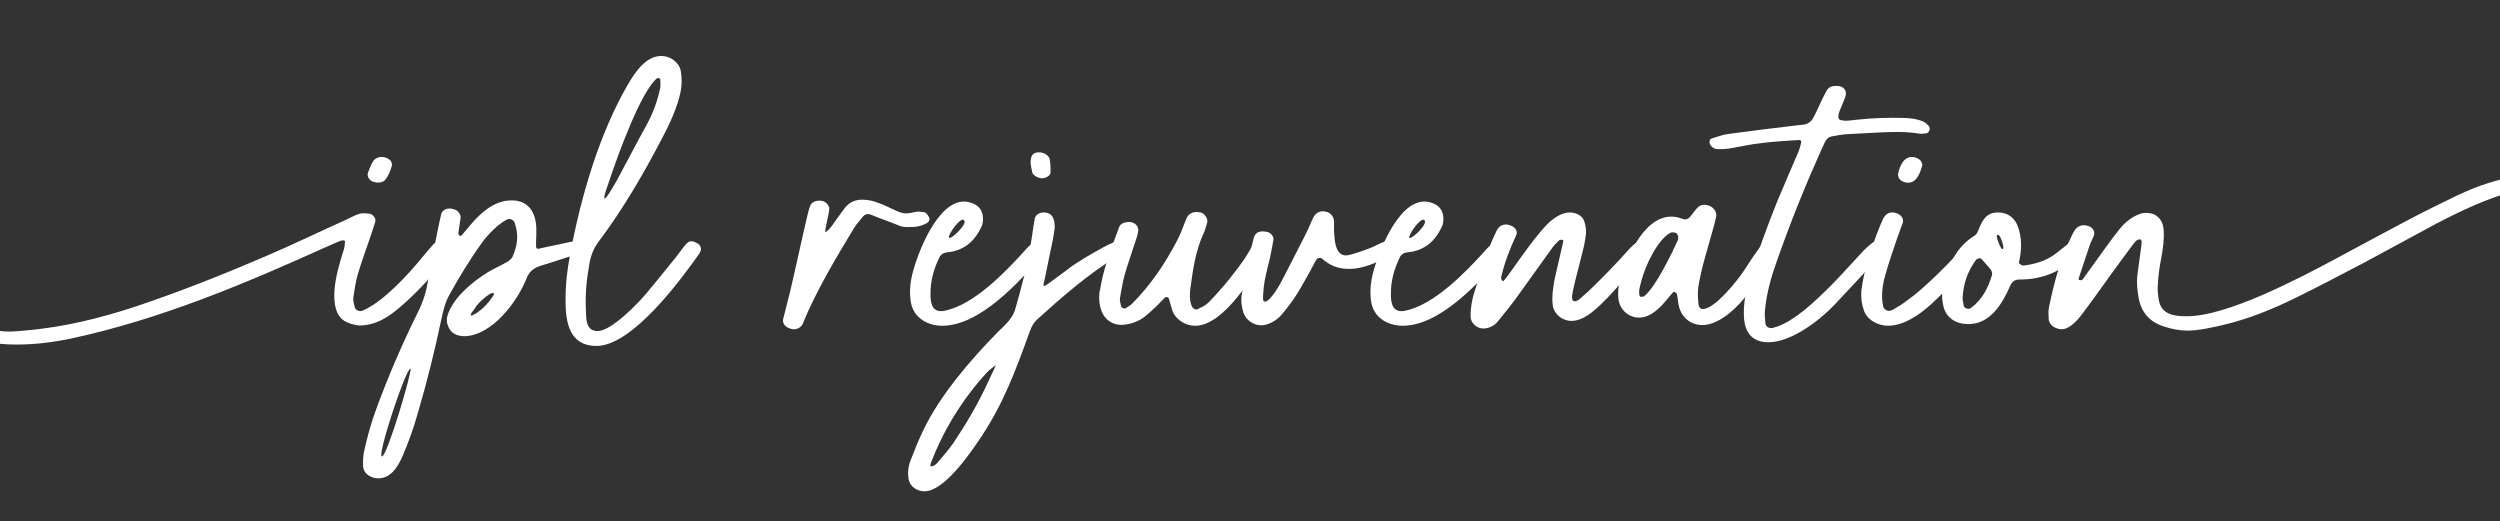
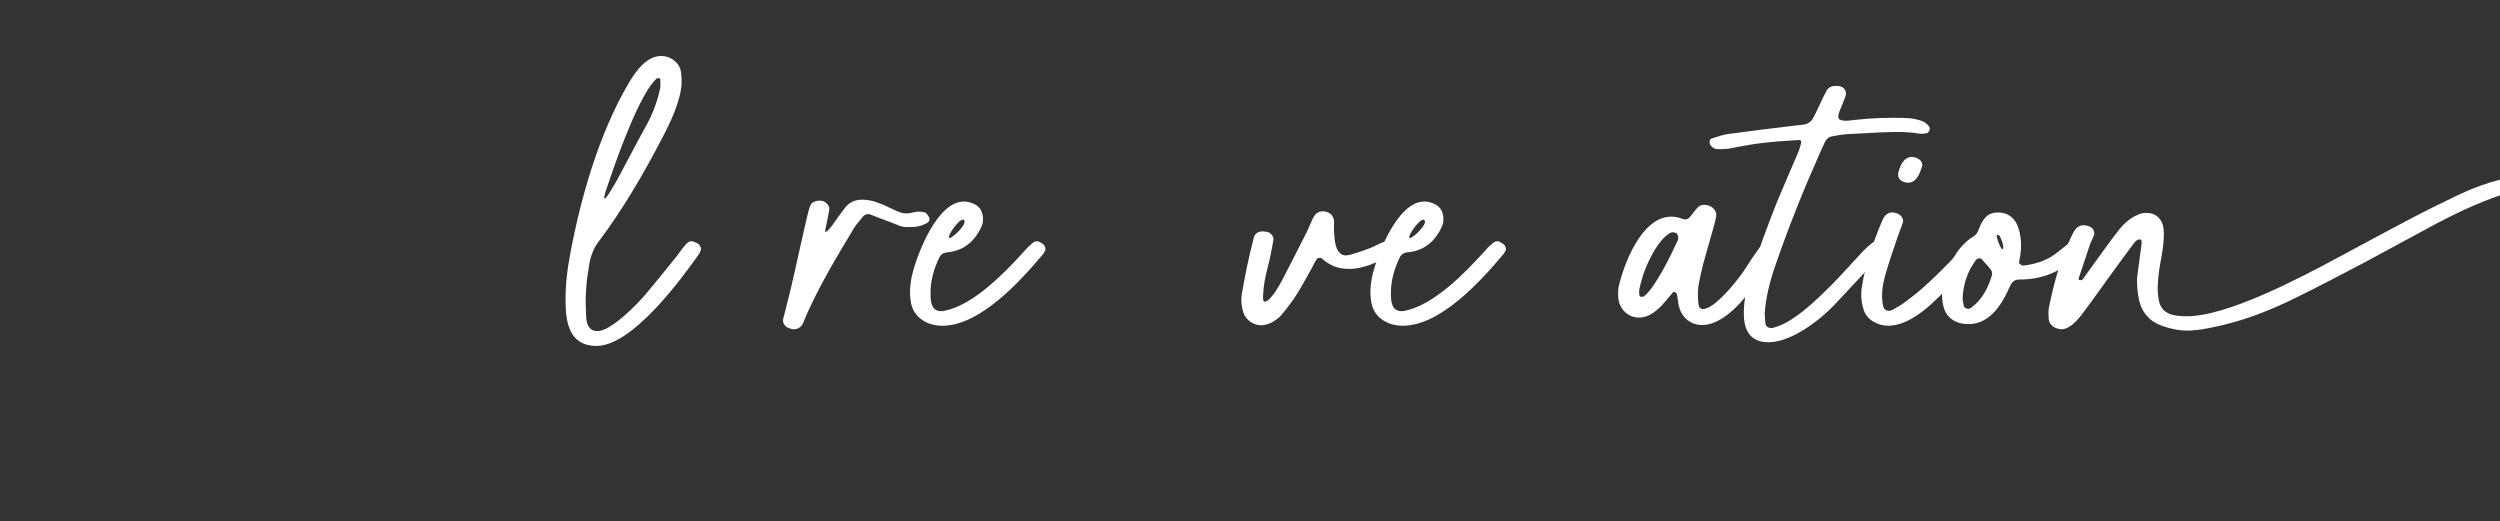
<svg xmlns="http://www.w3.org/2000/svg" id="Layer_1" data-name="Layer 1" version="1.1" viewBox="0 0 2000 417">
  <rect x="0" y="0" width="2000" height="417" fill="#333333" stroke="none" />
  <defs>
    <style> .cls-1 { fill: #fff; stroke-width: 0px; } </style>
  </defs>
-   <path class="cls-1" d="M361.07,200.05c-.74,1.49-1.3,2.97-2.23,4.09-11.7,15.04-24.33,29.16-38.63,41.42-10.03,8.54-19.69,14.86-33.25,14.86-8.73-1.49-15.42-3.72-18.2-13.37-1.49-5.02-1.49-10.4-1.11-15.6.93-10.59,3.9-20.62,7.06-30.65.93-2.41,1.11-5.01,1.3-7.43.19-.37-.56-1.11-.93-1.11-1.11,0-2.23.19-3.16.56-3.71,1.49-7.62,3.34-11.52,5.01-65.38,29.53-132.25,57.58-202.65,72.81-14.86,3.16-29.53,5.01-44.58,5.01-16.9,0-36.96-2.41-48.67-15.79-1.11-1.11-1.86-2.6-2.6-3.9-.93-1.49.37-4.83,1.86-5.2s2.79-.74,4.27-.74c2.23,0,4.46.74,6.32,2.04.93.56,1.67,1.3,2.41,2.04,7.8,8.73,19.69,11.14,31.02,11.14,4.27,0,8.92-.56,13.37-.93,29.91-2.6,58.88-9.66,87.49-19.13,35.48-11.89,70.03-25.63,104.2-40.31,21.73-9.29,43.09-19.69,64.64-29.35,3.34-1.67,6.5-3.34,10.03-4.46,2.41-.74,5.2-.37,7.8-.19,3.34.56,5.76,3.9,4.83,6.87-1.11,3.9-2.6,7.8-3.9,11.89-3.34,9.84-7.06,19.88-10.03,29.91-1.67,5.94-2.6,12.26-3.53,18.39-.37,2.6.56,5.2,1.11,7.8.56,2.04,2.41,3.16,4.46,3.16.56,0,1.3-.19,1.86-.37,16.53-7.06,36.59-28.98,47.74-42.72,2.6-3.16,6.13-7.24,8.92-10.4,1.67-1.67,3.53-2.6,5.76-2.6,2.04,0,4.09.74,6.32,1.86,1.86.93,2.97,4.09,2.23,5.39ZM294.38,138.19c1.11-2.97,2.23-5.94,3.71-8.54,1.49-2.79,4.46-4.09,7.43-4.09,2.6,0,5.39,1.11,7.24,3.34.56.74.56,2.04.93,2.97-1.3,4.46-2.79,8.92-5.94,12.44-.74.74-1.86,1.11-2.79,1.49-2.6.56-5.2.19-7.62-.93-2.23-1.11-3.9-4.46-2.97-6.69Z" />
-   <path class="cls-1" d="M428.86,196.15c0,1.49-.19,3.71,3.16,2.6,6.13-1.49,14.49-2.97,20.62-4.46,2.04-.56,5.2-1.11,7.24-1.11,3.34-.37,5.02.74,7.06,3.34,1.3,1.67.74,4.46-.93,5.39-2.04.93-6.32,1.86-8.17,2.6-8.54,2.79-16.9,5.57-25.45,8.17-5.39,1.67-8.92,4.46-11.14,10.03-7.43,18.76-27.49,45.51-49.41,46.25-5.57,0-11.33-1.86-13.56-8.54-.93-2.42-1.11-5.02-.37-7.62,4.09-14.49,20.43-27.68,32.51-35.11,5.02-2.97,10.22-5.2,15.23-8.17,1.67-.93,3.71-2.42,4.46-4.27,3.9-9.29,5.02-16.9,1.67-26.93-.56-1.86-2.6-3.16-4.46-3.16-.74,0-1.3.19-1.86.56-6.87,3.34-14.86,11.7-19.32,17.65-9.84,13.56-18.57,27.86-26.75,42.72-3.34,5.94-4.83,12.63-6.31,19.32-5.39,25.63-11.7,51.08-19.13,76.16-3.34,11.7-7.43,23.03-12.26,34.18-3.71,7.99-9.1,16.9-18.95,16.9-5.76,0-11.7-3.34-12.26-9.47-.19-3.53,0-7.43.56-10.96,2.6-12.26,5.94-24.33,10.4-36.22,9.47-25.63,20.25-50.71,32.32-75.04,3.9-7.62,6.69-15.42,8.17-23.78,2.41-13.93,5.39-27.86,7.99-41.79.93-4.46,1.86-9.1,2.97-13.75.74-3.16,3.34-4.83,6.87-4.83,1.67,0,3.34.56,4.83,1.11,2.23,1.11,4.27,4.09,3.9,6.31-.56,4.27-1.3,8.36-1.86,12.45,0,.74.74,1.49,1.3,2.04.19.19,1.11-.19,1.49-.56,2.6-2.97,5.39-6.32,7.99-9.47,8.36-9.47,18.57-18.39,31.95-18.39s19.13,9.47,19.69,21.73v6.31c-.19,2.6-.19,5.2-.19,7.8ZM305.52,365.17c4.09.56,24.7-69.65,22.85-70.21-3.34-1.11-26.93,69.65-22.85,70.21ZM393.94,237.57c.37-.56,1.67-2.04,1.11-2.97-.37-.56-2.6.19-2.97.37-5.02,3.34-9.66,7.43-12.82,12.63-.37.56-3.16,3.72-2.6,4.64s5.02-2.04,5.76-2.6c4.64-3.34,8.36-7.43,11.52-12.07Z" />
  <path class="cls-1" d="M455.97,204.32c8.36-45.51,23.22-97.52,46.99-137.82,5.57-9.29,13.93-21.73,26.19-21.73,6.87,0,13.93,4.83,15.42,11.7.56,3.16.74,6.32.74,9.47-.37,13.93-8.92,31.95-15.42,44.21-15.05,28.98-31.39,57.02-50.89,83.03-4.27,5.57-6.5,11.7-7.62,18.57-2.23,12.45-3.34,24.89-2.6,37.52.19,5.39,0,11.52,4.64,14.49,1.49.74,2.97,1.11,4.64,1.11,10.96,0,32.32-22.1,38.63-29.72,8.54-10.03,16.53-20.25,24.89-30.46,2.23-2.97,4.27-5.94,6.69-8.73,1.67-2.04,3.16-2.97,4.83-2.97,1.49,0,3.16.74,5.39,2.04,1.67.93,2.79,3.9,2.04,5.39-.37.93-.74,2.04-1.3,2.79-14.86,20.99-53.49,73.55-82.1,73.55-21.55,0-24.7-18.76-24.7-36.03,0-14.67,1.49-25.63,3.53-36.41ZM493.49,144.32c7.99-14.67,15.42-29.35,23.59-44.02,5.02-9.1,8.73-18.95,10.96-29.16.56-2.41.19-5.2.19-7.8,0-.19-.56-.74-.93-.74-.56-.19-1.3-.19-1.67,0-13.19,10.77-31.76,62.97-37.15,78.94-1.11,3.71-6.32,16.9-4.83,17.27,1.86,0,8.17-11.89,9.84-14.49Z" />
  <path class="cls-1" d="M726.04,181.66c-5.76,0-6.87-1.49-13.19-3.71-5.39-1.86-10.59-4.09-15.97-6.13-.93-.37-1.67-.56-2.41-.56-1.86,0-3.34.93-4.46,2.41-3.16,4.27-4.09,4.46-6.87,8.92-14.3,23.59-30.83,51.27-41.05,76.71-1.49,2.6-4.09,4.09-6.87,4.09-.93,0-1.67,0-2.6-.37-.93-.37-1.86-.74-2.79-1.11-2.41-1.3-3.9-4.27-3.34-6.5,1.86-7.62,3.9-15.23,5.76-22.85,4.09-17.27,9.84-44.21,13.93-61.3.56-2.6,1.3-5.2,2.41-7.43,1.11-2.42,4.64-3.34,7.06-3.34,4.09,0,6.69,2.42,7.8,5.76.19,3.53-4.09,19.13-3.16,19.32,2.6,0,9.29-10.96,10.59-12.44,1.67-2.04,3.16-4.46,4.64-6.32,3.71-5.02,8.54-7.06,14.12-7.06,4.46,0,9.1.93,13,2.6,3.53,1.11,6.87,2.79,10.03,4.27,5.57,2.6,8.36,4.09,12.26,4.09,2.04,0,4.27-.37,7.24-1.11,2.04-.56,4.27-.19,6.32,0,.93.19,1.86.37,2.79,1.3.74.93,1.86,2.41,2.23,3.71.37,1.67-.74,3.16-2.04,3.9-5.76,2.97-9.1,3.16-15.42,3.16Z" />
  <path class="cls-1" d="M836,200.79c-.56.74-.93,1.86-1.67,2.6-18.02,21.55-50.34,57.21-80.43,57.21-11.52,0-22.66-5.94-25.08-18.2-1.49-7.99-.74-15.79,1.11-23.4,4.09-16.35,19.87-57.77,41.24-57.77,2.79,0,5.57.74,8.36,2.04,4.46,2.23,7.06,6.31,6.87,12.63,0,.93-.19,2.97-.93,4.83-4.83,10.77-12.26,18.2-23.96,20.62-2.04.37-4.27.37-6.32,1.11-1.3.37-2.6,1.67-3.34,2.79-4.83,9.66-7.62,19.5-7.43,30.28,0,5.76.74,13.37,8.36,13.37.74,0,1.49,0,2.42-.19,23.4-4.46,48.29-30.28,63.52-46.99,1.67-1.86,3.34-3.9,5.39-5.57,2.04-2.04,3.53-3.16,5.39-3.16,1.3,0,2.79.74,4.83,2.23,1.67,1.11,2.6,4.09,1.67,5.57ZM770.43,175.71c-3.9,0-12.82,13.37-11.14,14.49,0,0,.19.19.37.19,2.6,0,14.67-11.52,11.52-14.3-.19-.19-.56-.37-.74-.37Z" />
-   <path class="cls-1" d="M898.97,201.35c-1.67,1.3-3.34,2.6-5.02,3.53-23.4,14.49-44.02,32.32-64.27,50.71-2.79,2.6-4.46,5.76-5.76,9.29-11.7,32.32-21.36,58.88-41.24,88.04-7.62,11.14-27.68,40.12-43.09,40.12-6.13,0-11.89-3.9-12.82-10.22-.74-5.39,0-10.59,2.04-15.42,2.97-7.8,6.13-15.6,9.84-23.22,13.37-28.05,37.89-56.47,59.62-78.57,2.97-2.97,6.13-5.76,8.92-9.1,1.86-2.41,3.71-5.2,4.64-7.99,5.57-19.13,10.59-38.45,13.56-58.14.74-5.2,1.49-10.4,2.42-15.6.56-2.79,3.71-4.83,6.87-4.83,7.62,0,9.1,5.57,9.1,12.07-.37,2.41-.74,5.94-1.49,9.66-2.23,10.77-4.46,21.55-6.69,32.32-.19.93-.93,3.53-.74,4.64,0,1.11,4.27-2.04,5.2-2.79,4.27-3.16,9.29-6.69,13.37-9.84,8.73-6.87,19.32-12.63,28.98-18.02,2.79-1.49,5.57-2.97,8.36-4.09,1.67-.74,2.79-1.11,3.9-1.11,1.49,0,2.6.74,4.27,2.79.74.93.93,5.01,0,5.76ZM796.81,291.99s-5.39,3.9-7.24,5.94c-19.32,20.99-34.92,46.06-44.95,72.81-.56,1.67-.19,2.42.56,2.42,1.3,0,3.71-1.67,4.64-2.79,4.27-5.02,8.73-10.22,12.63-15.6,10.4-15.42,19.87-31.58,27.68-48.48,1.49-3.16,6.69-14.3,6.69-14.3ZM824.48,130.58c0-5.02.93-8.73,6.69-8.73,3.71,0,7.8,2.23,8.54,5.39.74,3.53.74,7.24.74,10.77,0,2.79-4.46,4.64-6.87,4.64s-7.24-2.04-7.8-4.83c-.74-2.97-1.11-6.13-1.3-7.24Z" />
-   <path class="cls-1" d="M880.95,226.79c2.97-15.42,8.92-30.09,14.3-44.95.93-2.6,3.53-3.9,6.13-4.09,3.34-.56,6.5.37,8.36,3.16.74,1.11,1.11,3.16.74,4.46-.56,3.16-1.49,6.13-2.6,9.1-2.6,8.36-5.76,16.9-8.17,25.45-1.67,5.94-2.6,12.26-3.71,18.39-.37,2.04.37,4.09.74,6.13.19,1.67,2.41,2.79,3.53,2.23,1.67-1.11,3.71-2.04,5.2-3.53,15.05-15.05,26.56-32.13,36.41-51.08,2.97-5.57,4.83-11.52,7.24-17.27,1.49-3.53,4.64-5.2,8.17-5.2,1.3,0,2.6.19,3.9.56,2.79,1.11,5.2,5.02,4.64,7.62-.93,2.97-1.67,6.13-2.97,8.92-6.5,14.12-8.54,29.16-10.59,44.21-.56,4.64-.74,9.47,1.11,13.93.56,1.49,2.04,2.79,3.53,2.79.56,0,.93-.19,1.3-.37,3.34-1.86,5.2-1.86,9.47-6.13,12.26-12.63,22.66-26.38,28.05-34.18,2.04-3.16,3.71-6.32,5.76-9.47,2.23-3.16,3.71-4.83,6.13-4.83.93,0,2.23.37,3.9,1.12,3.16,1.49,3.53,5.2,2.04,8.17-9.84,17.09-34.18,58.7-57.4,58.7-7.8,0-15.79-4.83-18.39-12.45-.93-2.97-1.67-6.13-2.6-9.1-.37-1.49-2.42-1.86-3.53-.74-2.23,2.23-4.27,4.46-6.5,6.69-3.16,2.79-6.13,5.76-9.47,8.36-4.83,3.9-12.44,6.5-18.76,6.5-7.24,0-13.37-4.46-15.79-11.33-1.49-3.9-2.04-8.17-1.67-14.12.37-1.3.93-4.46,1.49-7.62Z" />
  <path class="cls-1" d="M1057.4,206.73c-1.11-.93-3.53-.37-4.27.93-1.3,2.23-2.6,4.46-3.71,6.87-3.9,6.69-7.43,13.75-11.7,20.43-3.53,5.76-7.8,11.14-12.07,16.35-3.53,4.46-10.59,8.92-16.53,8.92-6.32,0-12.07-3.9-14.3-9.84-1.67-5.2-2.23-10.22-1.3-15.6,2.6-14.86,5.57-29.72,9.47-44.39.93-3.9,4.09-5.76,8.36-5.2,1.11,0,2.23.37,3.16.56,2.42.74,4.64,3.9,4.27,5.94-.93,5.2-1.86,10.4-2.97,15.42-2.23,9.1-4.83,18.2-5.2,27.68-.19,1.67-.56,6.5.93,6.5.93,0,2.41-.56,2.97-1.12,4.64-4.27,7.8-9.84,10.77-15.23,6.87-13,13.37-26.19,20.06-39.19,1.86-3.71,3.34-7.8,5.2-11.52,1.67-3.34,4.27-5.2,7.62-5.2,4.83,0,8.92,2.97,9.1,8.17,0,3.71-.19,7.43.19,10.96.37,5.76,1.49,16.16,9.29,16.16,3.9,0,16.9-4.83,20.43-6.32,3.34-1.3,6.5-3.34,9.84-4.46.93-.37,1.67-.56,2.42-.56,1.86,0,3.34,1.11,5.01,2.79,1.49,1.3,1.67,4.46.37,5.57-.37.37-.74.93-1.11,1.11-9.29,6.32-18.95,11.14-30.28,12.45-1.49.19-3.16.19-2.97.19-10.03.37-16.9-2.97-23.03-8.36Z" />
  <path class="cls-1" d="M1204.32,200.79c-.56.74-.93,1.86-1.67,2.6-18.02,21.55-50.34,57.21-80.43,57.21-11.52,0-22.66-5.94-25.08-18.2-1.49-7.99-.74-15.79,1.11-23.4,4.09-16.35,19.88-57.77,41.24-57.77,2.79,0,5.57.74,8.36,2.04,4.46,2.23,7.06,6.31,6.87,12.63,0,.93-.19,2.97-.93,4.83-4.83,10.77-12.26,18.2-23.96,20.62-2.04.37-4.27.37-6.32,1.11-1.3.37-2.6,1.67-3.34,2.79-4.83,9.66-7.62,19.5-7.43,30.28,0,5.76.74,13.37,8.36,13.37.74,0,1.49,0,2.42-.19,23.4-4.46,48.29-30.28,63.52-46.99,1.67-1.86,3.34-3.9,5.39-5.57,2.04-2.04,3.53-3.16,5.39-3.16,1.3,0,2.79.74,4.83,2.23,1.67,1.11,2.6,4.09,1.67,5.57ZM1138.76,175.71c-3.9,0-12.82,13.37-11.15,14.49,0,0,.19.19.37.19,2.6,0,14.67-11.52,11.52-14.3-.19-.19-.56-.37-.74-.37Z" />
-   <path class="cls-1" d="M1250.57,193.36c.19-.56-.19-1.49-.37-1.49-.93,0-2.23-.19-2.79.37-1.86,1.67-3.71,3.53-5.39,5.76-9.84,13.56-19.5,27.3-29.35,40.86-4.64,6.32-9.66,12.45-14.67,18.57-2.42,3.16-7.24,5.39-11.33,5.39-5.2,0-10.03-4.27-10.22-9.47,0-7.99,1.49-15.42,4.09-23.03,3.34-10.59,6.87-20.99,10.59-31.39,1.67-4.83,3.9-9.66,6.13-14.3,1.67-3.34,4.27-5.02,7.43-5.02,1.49,0,2.97.37,4.64,1.11,3.34,1.67,5.02,4.64,3.53,7.62-5.01,10.96-9.47,22.1-12.07,34.18,0,.56.74,1.49,1.3,2.42,0,0,.93-.19,1.12-.56,2.04-2.42,3.9-5.01,5.76-7.62,6.13-8.54,12.07-17.09,18.57-25.45,3.53-4.46,7.24-8.92,11.33-13,4.46-4.09,10.77-8.36,16.9-8.36,5.02,0,10.59,2.6,11.89,7.8.74,2.97,1.49,6.32,1.11,9.29-.56,5.2-1.67,10.4-2.97,15.42-2.23,9.29-4.83,18.39-6.87,27.49-.56,2.97-2.42,9.1-.37,10.77,2.23,1.49,6.32-2.23,7.62-3.71,9.29-7.62,30.83-30.46,35.29-35.66,1.49-1.86,7.43-8.17,10.03-8.17.74,0,1.67.19,2.97.93,3.16,1.86,4.46,5.2,2.42,7.8-11.7,14.12-22.85,28.79-36.22,41.61-6.32,5.94-14.3,13.19-23.59,13.19-7.24,0-13.93-5.39-14.86-12.44-1.11-7.06.74-17.27,1.67-21.92,2.23-9.66,4.46-19.32,6.69-28.98Z" />
  <path class="cls-1" d="M1294.96,229.21c4.27-18.39,18.39-55.91,42.16-55.91,2.6,0,5.57.56,8.54,1.67.93.37,1.67.56,2.41.56,1.67,0,3.16-.93,4.46-2.6,1.86-2.42,3.71-5.02,5.94-7.24,1.3-1.3,3.16-1.86,5.01-1.86s3.71.56,5.39,1.49c2.79,1.67,4.64,4.83,4.09,7.8-.56,2.6-1.12,5.2-1.86,7.8-2.79,10.03-5.76,20.06-8.54,30.28-1.49,6.13-2.97,12.26-3.9,18.39-.56,4.09-.37,8.36,0,12.63.19,3.16,1.3,5.01,3.71,5.01,9.47,0,27.86-23.22,32.51-30.28,4.09-6.5,10.03-15.23,13.75-20.25,1.86-2.6,3.16-4.09,5.39-4.09.74,0,1.67.19,2.6.56,4.27,1.67,4.83,4.46,2.42,8.73-5.94,10.4-12.45,21.36-19.69,31.58-7.8,10.96-23.03,26.56-37.52,26.56-8.54,0-15.79-5.2-18.39-13.93-1.11-3.34-1.11-7.24-1.86-10.77-.19-.74-1.11-1.3-1.86-1.86-.19-.19-1.11.19-1.3.37-3.16,3.53-6.13,7.43-9.29,10.77-4.83,4.83-10.59,9.47-17.83,9.47-8.73,0-16.53-6.87-16.72-17.09-.19-.93,0-2.04,0-3.71,0-.93,0-2.6.37-4.09ZM1341.03,186.49c-1.49-.56-3.34-.93-4.46-.37-10.59,5.39-20.43,26.93-23.22,37.71-.93,3.9-2.6,7.99-1.86,12.26.19.37.56,1.3.74,1.3.93,0,2.23.19,2.97-.37,9.1-6.87,22.29-34.36,27.12-44.95.37-.93.19-2.04.19-2.97-.56-.93-.74-2.41-1.49-2.6Z" />
  <path class="cls-1" d="M1400.28,221.22c6.13-20.06,13.37-39.75,21.17-59.25,5.57-13.56,11.52-26.93,17.27-40.49.93-2.41,1.67-4.83,2.23-7.43.37-1.11-.56-2.23-1.86-2.04-9.84.74-19.69,1.11-29.53,2.42-8.92.93-17.65,2.97-26.38,4.46-3.16.37-6.32.56-9.47.37-2.23,0-3.9-1.3-5.2-2.97-1.3-1.49-1.11-4.83.56-5.39,4.46-1.3,8.92-3.16,13.56-3.71,18.76-2.6,37.52-4.83,56.28-7.06,2.04-.37,4.27-.19,6.13-.93,1.86-.74,3.9-2.04,4.83-3.71,2.23-3.53,3.72-7.43,5.57-11.14,1.86-3.9,3.53-7.62,5.57-11.33,1.67-3.34,4.46-4.27,7.62-4.27h1.67c5.01.37,7.62,4.09,5.94,8.73-1.3,3.9-3.16,7.62-4.64,11.52-.56,1.49-.93,3.16-.93,4.64,0,.74.74,2.04,1.49,2.23,1.49.56,3.16.74,4.64.74,2.6,0,5.2-.56,7.8-.74,13-1.49,26.19-1.86,39.38-1.49,5.2.19,10.4.93,15.23,3.16,1.3.74,2.6,1.86,3.53,2.97,1.11,1.11,1.49,2.79.56,4.27-.37.93-1.3,1.67-2.23,1.86-2.04.37-4.27.56-6.32.19-9.84-1.67-19.87-1.3-29.72-.93-9.47.56-18.95.93-28.42,1.49-3.53.37-7.24.93-10.77,1.67-2.79.37-4.64,2.04-5.94,4.64-1.3,2.97-2.6,5.76-3.9,8.54-12.63,28.23-24.15,57.02-34.36,86.19-4.64,12.82-8.36,26-9.66,39.56-.37,3.71,0,7.43.37,10.96.37,2.6,3.34,4.09,5.94,3.34,16.53-3.72,36.96-24.52,45.51-32.88,9.29-9.29,18.02-19.32,26.93-28.79,2.23-2.23,4.46-4.27,7.06-6.32,1.11-.74,2.23-1.11,3.53-1.11,2.41,0,4.83,1.49,5.94,4.46.37.74.19,2.04-.19,2.97s-.93,1.86-1.67,2.6c-12.44,13.37-24.89,26.93-37.52,40.31-12.07,12.82-34.92,30.28-53.12,30.28-14.12,0-19.69-9.1-19.69-22.66-.19-10.77,2.23-20.25,5.2-29.9Z" />
  <path class="cls-1" d="M1582.87,200.97c-.93,1.3-1.67,2.79-2.6,3.9-10.59,13.75-22.29,26.56-35.11,38.26-9.1,8.36-21.92,17.46-34.73,17.46-7.99,0-17.09-4.64-19.5-12.82-1.49-4.46-2.23-9.1-1.86-15.23.56-3.34,1.12-7.99,2.23-12.63,3.71-15.23,8.73-30.28,15.04-44.58,1.67-3.53,4.27-5.39,7.62-5.39,1.3,0,2.6.37,4.09.93,3.34,1.49,5.2,4.64,4.09,7.62-1.3,3.9-2.97,7.8-4.27,11.7-3.34,10.03-6.87,19.87-9.66,29.9-2.23,8.17-3.53,16.53-1.67,24.89.37,1.86,2.23,3.71,4.64,3.71.93,0,1.86-.37,2.79-.74,4.46-2.6,8.17-4.64,12.26-7.99,12.45-8.54,33.99-30.46,40.86-38.26,1.67-2.04,3.34-4.09,5.01-5.94,1.67-1.67,2.97-2.6,4.46-2.6,1.3,0,2.79.74,4.83,2.23,1.49.93,2.23,4.09,1.49,5.57ZM1526.59,146.18c-2.79,0-5.76-1.11-7.24-3.34-.74-1.11-1.12-3.16-.74-4.46,1.3-5.57,4.27-12.82,10.96-12.82,2.6,0,5.39,1.11,7.24,3.34.56.74.74,1.86,1.11,2.97-1.49,5.57-4.27,14.3-11.33,14.3Z" />
  <path class="cls-1" d="M1665.15,201.16c-.74.93-1.11,1.86-1.86,2.6-14.3,13.37-28.6,19.87-47.92,19.87-3.71,0-5.76,1.86-7.24,5.02-6.13,14.12-15.79,30.65-33.43,30.65-9.66,0-17.83-4.64-20.06-14.67-1.86-7.99-.93-15.79,1.49-23.22,4.46-13.19,10.96-25.08,23.22-32.69,1.86-1.11,2.79-2.97,3.53-5.02,2.97-7.43,6.13-13.75,15.6-13.75,7.8,0,13.56,4.46,15.97,11.7,4.46,12.82,1.49,24.15.74,28.23-.37.93,2.23,2.6,3.34,2.6,8.54-.93,18.02-3.71,24.89-8.73,3.9-2.79,7.43-5.94,11.14-8.73,1.67-1.3,3.16-2.04,4.64-2.04s3.16.74,5.01,2.41c1.3,1.12,1.86,4.46.93,5.76ZM1593.64,219.74c.37-1.3-.37-3.34-1.3-4.46-2.23-2.79-4.83-5.39-7.24-8.17-.93-.93-3.16-.37-4.27.74-6.69,9.1-10.4,19.32-10.77,31.39.19,1.3.56,3.34.93,5.39.19,1.3,2.04,2.42,3.53,2.42.56,0,1.11,0,1.49-.37.37-.19.93-.37,1.3-.74,8.73-6.69,13.37-15.97,16.35-26.19ZM1600.88,191.32c-.37-1.11-1.67-4.46-3.34-3.16-.93.93,2.97,11.15,4.27,11.15h.19c1.67-.56-.19-5.94-1.11-7.99Z" />
  <path class="cls-1" d="M1949.15,178.87c-19.5,10.4-38.64,20.99-58.14,31.39-18.2,9.47-36.22,19.13-54.61,28.05-18.39,9.1-37.33,16.72-57.4,21.55-8.54,2.04-20.25,4.64-28.98,4.64-6.5,0-12.82-1.3-18.95-3.34-10.77-3.34-17.83-10.77-20.06-22.29-1.11-6.13-1.86-12.45-1.11-18.76,1.11-7.8,2.04-15.6,3.16-23.4.56-3.71.19-5.2-1.11-5.2-2.41,0-3.71,1.67-5.01,3.34-6.32,8.36-12.45,16.9-18.58,25.26-7.43,10.22-14.67,20.62-22.29,30.65-3.53,4.83-10.22,12.63-16.72,12.63-1.67,0-3.16-.37-4.83-1.11-3.16-1.3-5.2-3.72-5.57-7.06-.19-3.16-.37-6.32.19-9.29,4.09-19.69,9.1-38.82,18.02-56.84.74-1.49,1.3-2.97,2.23-4.27,1.86-3.16,4.46-4.64,7.62-4.64,1.49,0,2.97.37,4.46.93,3.16,1.3,4.83,4.64,3.53,7.62-.93,2.42-2.23,4.64-3.16,7.24-2.97,8.92-5.94,17.83-8.92,26.75-.19.37.19,1.3.37,1.3.93.19,2.23.19,2.6-.19,6.13-8.54,12.26-17.09,18.39-25.45,3.71-5.2,7.43-10.22,11.33-15.05,4.64-5.76,10.4-10.4,17.65-12.63,1.49-.37,2.79-.37,4.09-.37,7.43,0,12.82,5.02,13.56,13.19.56,7.99-.56,15.79-2.04,23.59-1.3,6.5-2.23,13.37-2.6,20.06-.37,4.27,0,8.54.74,12.63,1.86,11.7,12.07,13.19,21.73,13.19,32.51.56,91.76-31.02,119.62-45.88,19.5-10.4,38.82-20.99,58.32-31.21,13-6.87,26.19-13.37,39.38-19.69,16.72-7.8,32.51-13.37,50.89-15.42,7.43-.93,14.67.19,21.36,3.9,2.23,1.3,4.09,3.16,5.94,5.02,2.04,1.86,1.11,5.2-1.3,6.5-1.3.56-2.6.93-4.09.93-1.3,0-3.9-.37-4.83-1.3-4.09-3.16-8.54-4.27-13-4.27-3.16,0-6.32.56-9.47,1.3-21.36,5.57-42.91,15.79-62.41,26Z" />
</svg>